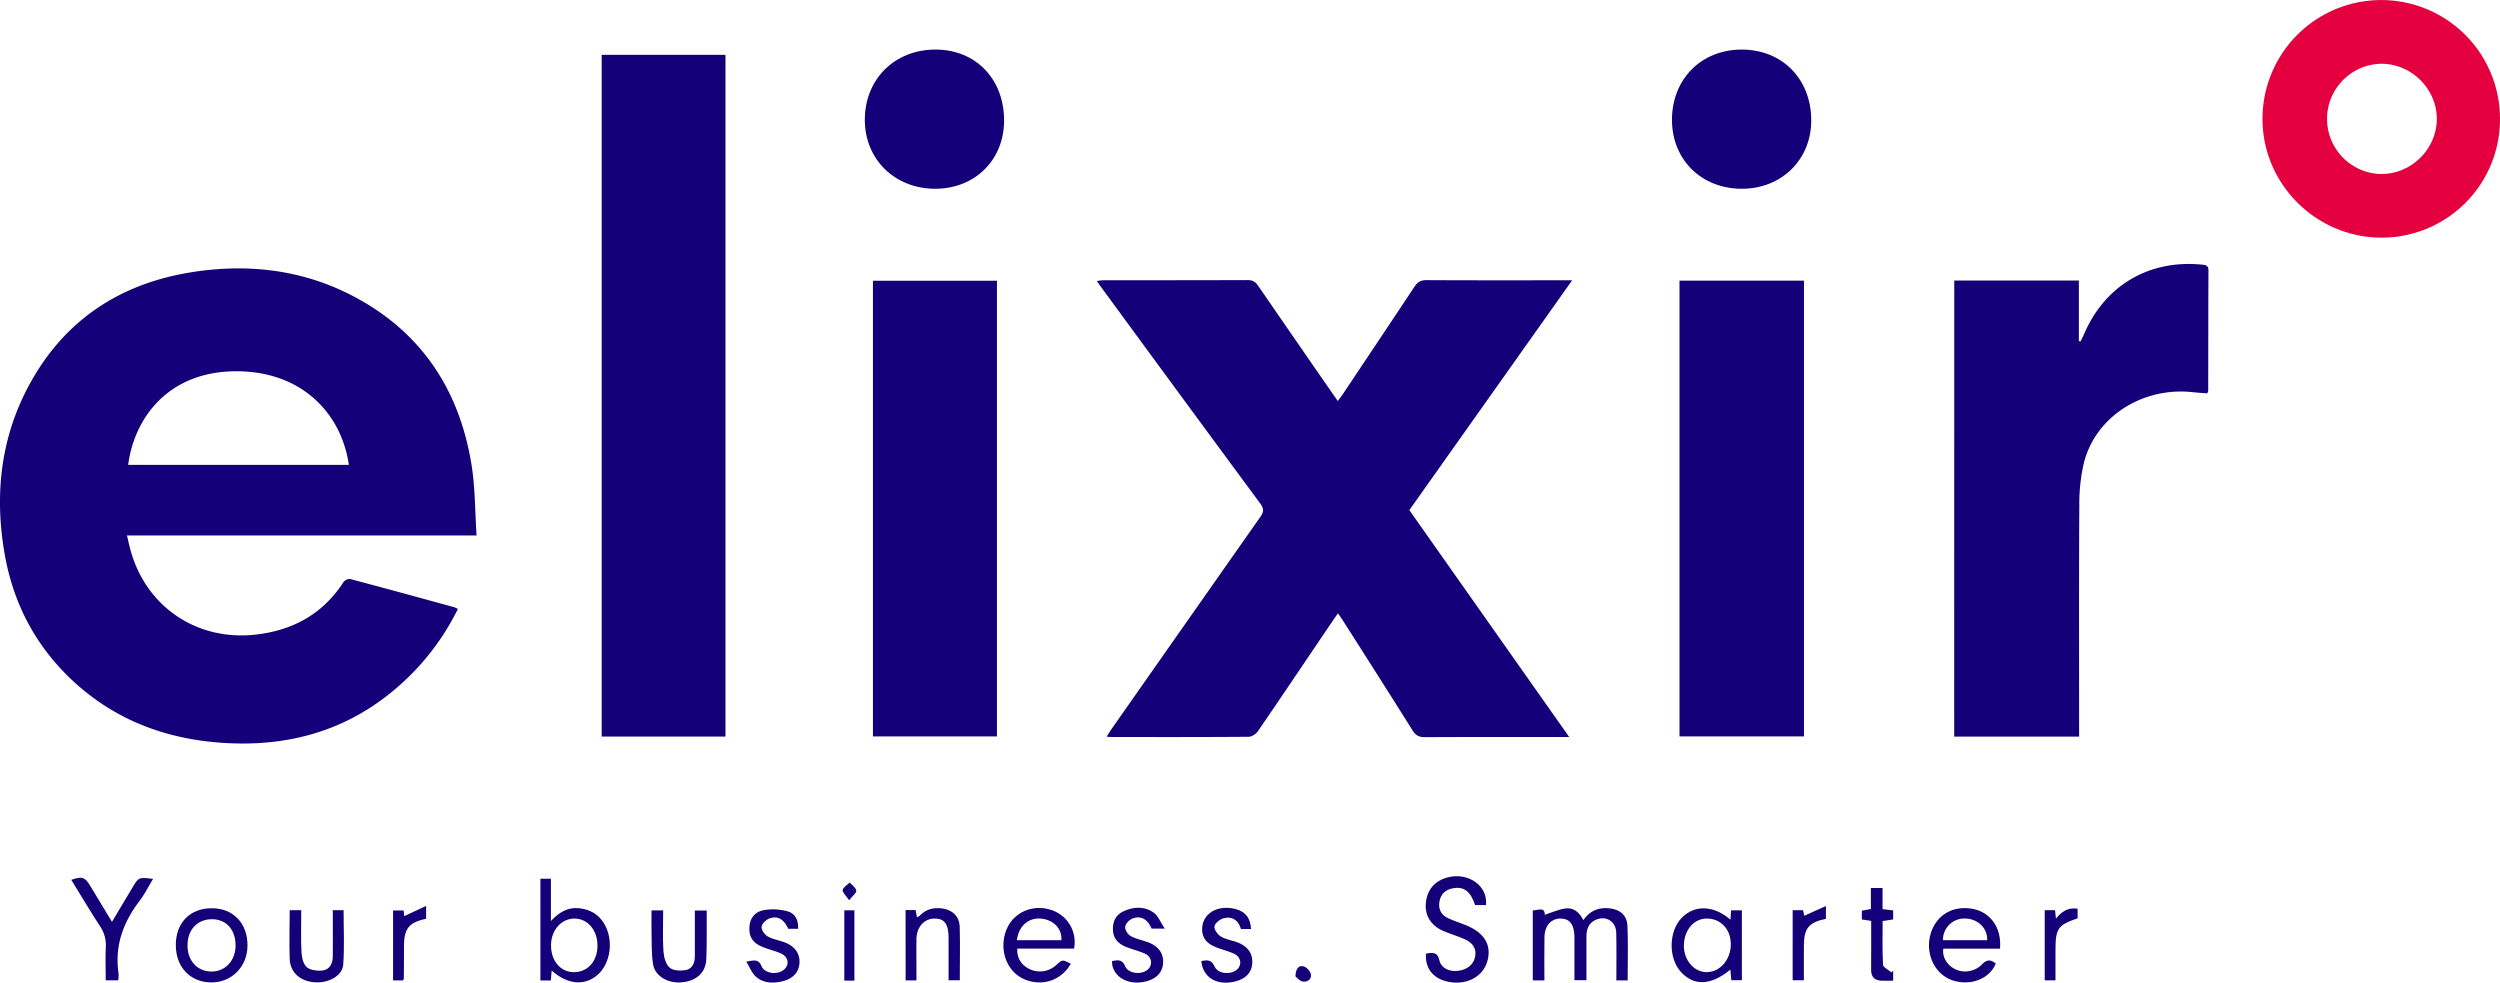
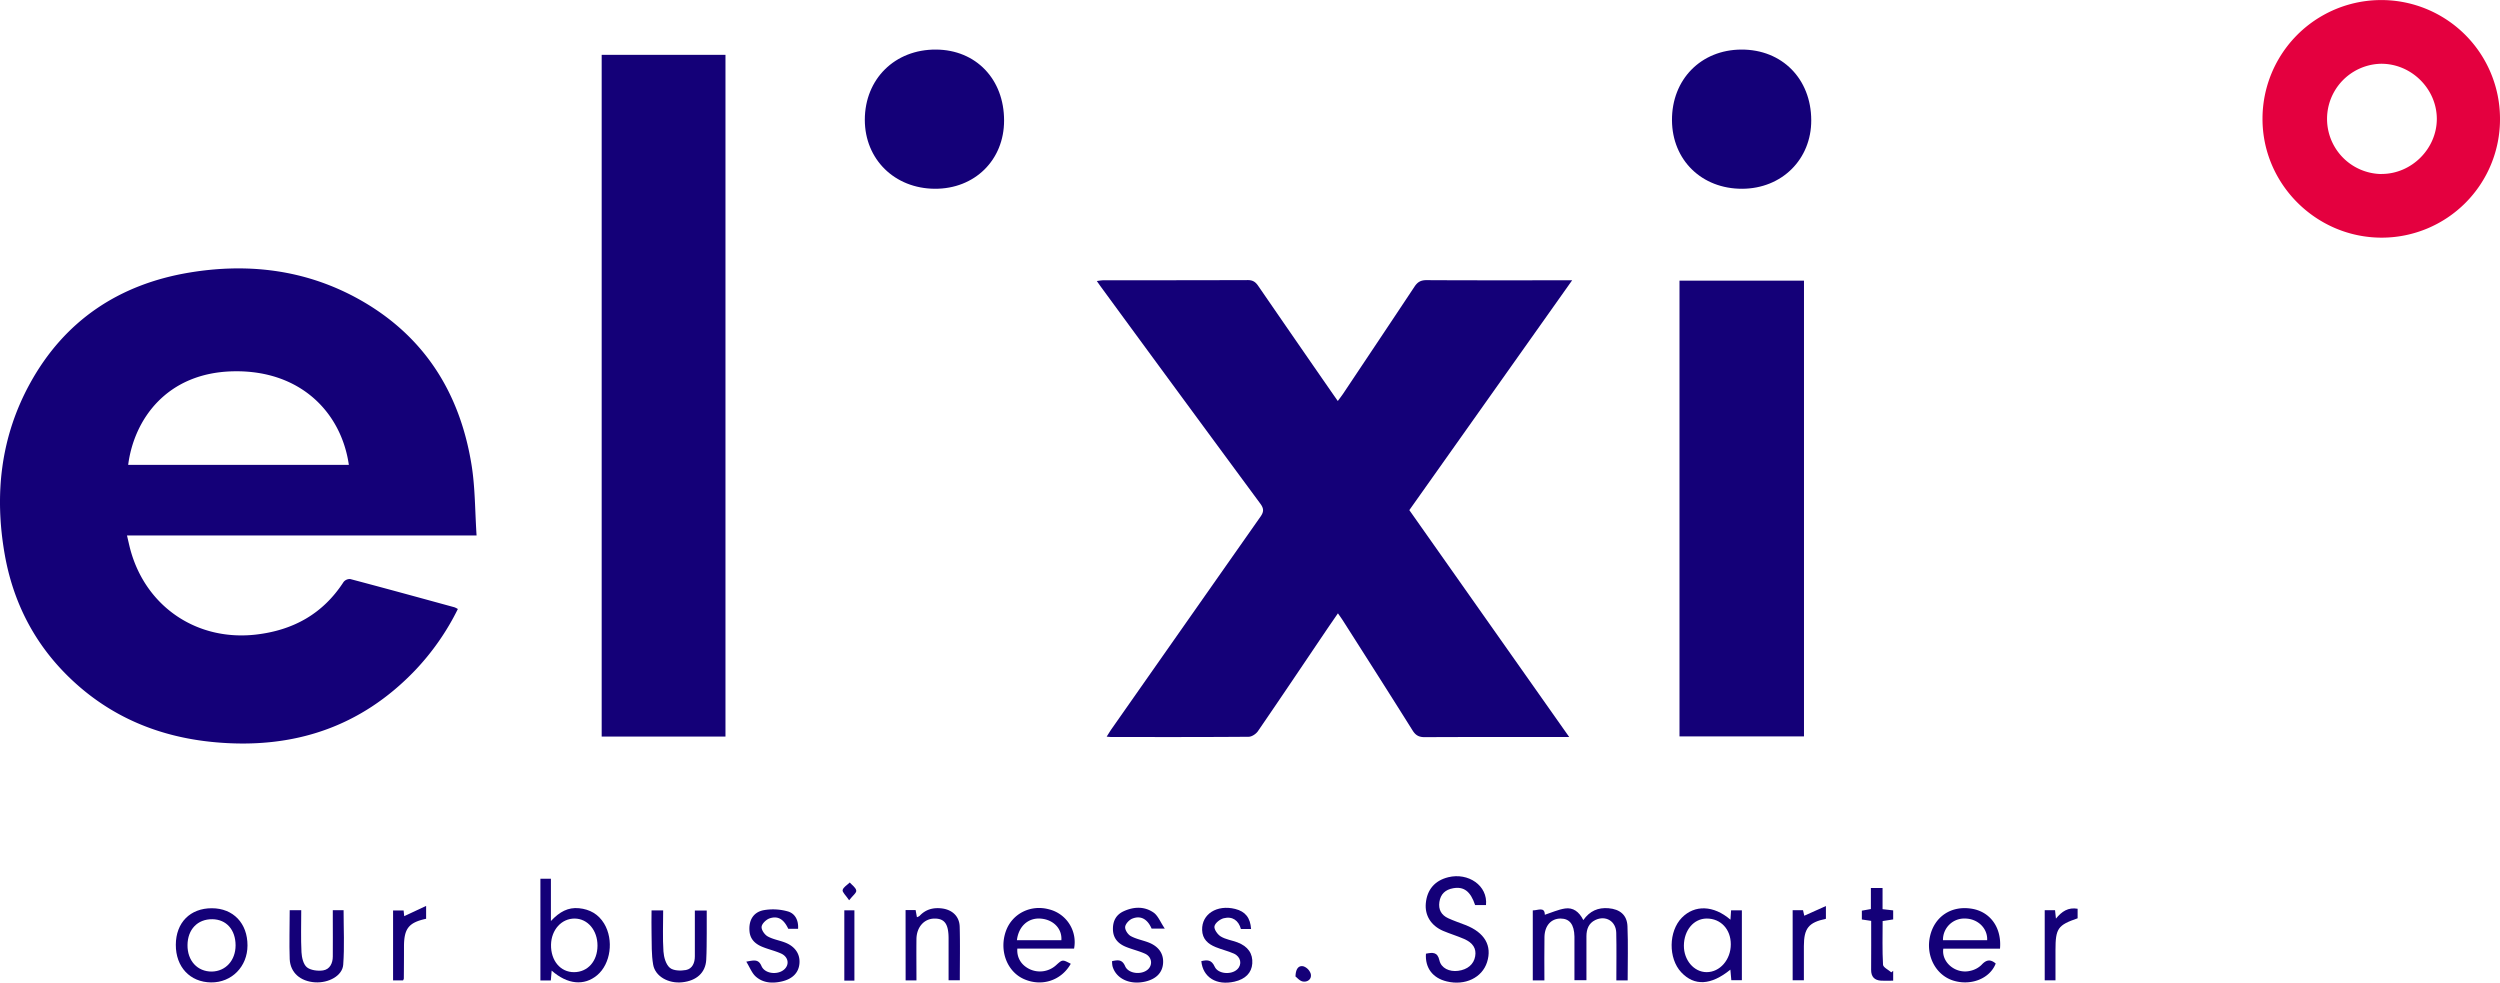
<svg xmlns="http://www.w3.org/2000/svg" viewBox="0 0 1546.34 607.8">
  <defs>
    <style>.cls-1{fill:#140078;}.cls-2{fill:#e4003f;}</style>
  </defs>
  <g id="Layer_2" data-name="Layer 2">
    <g id="Layer_1-2" data-name="Layer 1">
      <path class="cls-1" d="M294.78,331.22H78.55c.87,3.64,1.49,6.66,2.33,9.63,9.91,35,41.48,55.85,77.57,51.64,23-2.69,41.31-12.83,54.05-32.5a4.91,4.91,0,0,1,4.14-1.83c21.53,5.69,43,11.59,64.48,17.47a12.79,12.79,0,0,1,2.08,1.06,153.56,153.56,0,0,1-26.44,37.94c-33.63,35.15-75.17,48.73-123.06,44.53-34.61-3-65.2-15.48-90.45-39.75-21.95-21.1-35.2-47-40.39-76.82C-3.53,305.78.4,270.16,18.59,237.11c21.37-38.84,55-61.2,98.36-68.48,35.9-6,70.83-2,103.21,15.45,41.25,22.3,64.19,57.88,71.52,103.57C293.93,301.65,293.77,316,294.78,331.22Zm-79-43.67c-4.63-32.27-29.77-58.62-71.17-57.89-41.67.72-61.76,30-65.33,57.89Z" />
      <path class="cls-1" d="M871.72,315.53c32.9,46.69,65.61,93.12,98.9,140.35h-5.4c-28,0-56-.07-83.92.08-3.6,0-5.64-1.07-7.56-4.14-14.21-22.68-28.62-45.24-43-67.83-.87-1.37-1.83-2.67-3.18-4.63-2.61,3.81-4.94,7.16-7.23,10.54-14.06,20.81-28.05,41.66-42.26,62.36-1.18,1.71-3.78,3.45-5.74,3.46-28.3.23-56.61.16-84.91.15-.77,0-1.54-.12-2.91-.22,1.17-1.84,2-3.22,2.88-4.52q46.1-65.79,92.25-131.52c2.18-3.09,2.14-5.07-.12-8.13q-49.49-67.05-98.72-134.28c-.68-.93-1.33-1.88-2.37-3.36a35.54,35.54,0,0,1,4-.49c29.8,0,59.61,0,89.41-.1,3.11,0,4.78,1.2,6.41,3.58q22.47,32.68,45.08,65.27c1.22,1.77,2.46,3.52,4.15,5.94,1.31-1.79,2.37-3.15,3.33-4.57,14.68-22,29.41-44,44-66,1.94-3,3.94-4.21,7.58-4.19,28.14.16,56.28.09,84.42.09h5.62Z" />
      <path class="cls-1" d="M448.73,455.59H372.16V33.92h76.57Z" />
-       <path class="cls-1" d="M1208.78,173.53h77.08v37.38l1,.3c.72-1.48,1.51-2.92,2.15-4.43,12.81-30,39.9-46.16,72.44-43.15,2.41.22,4.57.2,4.56,3.72-.12,24.78-.11,49.57-.15,74.35a8.42,8.42,0,0,1-.59,1.6c-2.69-.21-5.6-.35-8.49-.68-31.39-3.63-60.77,15.07-67.9,44a113,113,0,0,0-2.75,26.17c-.26,45.59-.12,91.17-.12,136.75v6.08h-77.27Z" />
      <path class="cls-1" d="M1038.83,173.59h77v281.9h-77Z" />
-       <path class="cls-1" d="M616.65,173.65V455.5H539.94V173.65Z" />
      <path class="cls-2" d="M1546.34,73.6A73.23,73.23,0,0,1,1473.19,147c-40.55,0-73.84-33.17-73.75-73.61a73.45,73.45,0,1,1,146.9.19Zm-73.22,34c18.52,0,34.1-15.56,34.14-34,0-18.66-15.76-34.28-34.53-34.16a34.11,34.11,0,0,0,.39,68.21Z" />
      <path class="cls-1" d="M621.06,74.6c0,24.42-18.21,42.3-42.84,42.16-24.89-.14-43.26-18.21-43.3-42.59,0-25.27,18.53-43.64,44-43.51C603.67,30.79,621.11,49,621.06,74.6Z" />
      <path class="cls-1" d="M1077.59,116.76c-25,.08-43.24-17.72-43.41-42.31-.17-25.3,17.94-43.73,43-43.79s43.06,18.07,43.14,43.67C1120.42,98.53,1102.14,116.68,1077.59,116.76Z" />
      <path class="cls-1" d="M955.27,606.4h-7.19V563.11c3.31,0,7.39-2.46,7.45,2.71,4.11-1.33,8.24-3.24,12.55-3.89,4.87-.72,8.63,1.91,11.26,7.18,4-5.68,9.14-7.87,15.57-7.34,7,.58,11.45,4.12,11.74,11.12.46,11.08.12,22.2.12,33.53h-7c0-9.9.17-19.68-.06-29.45-.16-7.2-6.55-11-13-7.88-4.1,2-5.4,5.68-5.44,9.92-.06,7.16,0,14.31,0,21.47v5.8h-7.42v-23c0-1.34,0-2.67,0-4-.17-7.46-2.95-11.08-8.54-11.13-5.84,0-9.83,4.3-10,11.35C955.15,588.32,955.27,597.12,955.27,606.4Z" />
      <path class="cls-1" d="M882,589.89c4.1-.81,7.14-1.17,8.33,4.12,1.09,4.86,6.18,7.18,11.53,6.49,5.85-.75,9.73-4,10.59-9,.83-4.75-1.32-8.32-6.9-10.75-4.26-1.85-8.74-3.19-13-5-7.47-3.25-11.31-9.54-10.64-17,.77-8.53,5.62-14.11,13.88-16.15,12.33-3.06,24.58,5.15,23.35,17.2h-6.73c-2.84-8.45-6.9-11.59-13.6-10.39-4.76.85-7.76,3.54-8.5,8.47-.71,4.75,1.23,8.15,5.47,10.09,3.47,1.59,7.1,2.81,10.66,4.19,11.86,4.61,16.61,12.79,13.35,23-3.06,9.59-13.6,14.63-24.88,11.89C886.21,605,881.4,598.7,882,589.89Z" />
      <path class="cls-1" d="M341.22,600.34c-.2,2.42-.35,4.17-.51,6.12h-6.45V543.52h6.5v26.17c5.37-5.76,10.68-8.59,17.38-7.92s12,3.67,15.53,9.48c6.12,10.15,4.06,25-4.36,32C361.34,609.88,351,609,341.22,600.34Zm14.32-32.18c-8.17-.1-14.55,6.93-14.71,16.22-.17,9.84,5.83,17,14.29,16.94s14.39-6.78,14.45-16.32S363.55,568.26,355.54,568.16Z" />
      <path class="cls-1" d="M1070.35,568.86c.15-2.26.26-3.87.39-5.78h6.67v43.19h-6.53c-.17-2-.37-4.18-.58-6.51-12,9.76-22.3,10.26-30.39,1.64s-7.89-25.36.4-33.8C1048.19,559.58,1059.9,559.86,1070.35,568.86Zm.21,15.2c0-9.31-6.21-15.92-14.87-15.91-8,0-14.07,7.17-14.15,16.74-.07,9,6.23,16.37,14,16.42C1063.83,601.36,1070.59,593.6,1070.56,584.06Z" />
      <path class="cls-1" d="M1237.07,586.78H1202c-1.24,8.6,7.83,15.94,16.75,13.7a14.16,14.16,0,0,0,6.89-3.67c3-3.3,5.56-3.58,8.78-.83-3.6,9.33-15.39,14-26.39,10.5-10.77-3.45-17-15.39-14.22-27.46s13-18.89,25.41-17C1230.86,563.71,1238.22,573.62,1237.07,586.78Zm-7.94-5.23c.37-7.39-5.86-13.35-13.7-13.4a13.15,13.15,0,0,0-13.63,13.4Z" />
      <path class="cls-1" d="M662.31,596.13c-5.89,10.45-18,14.32-29,9.45-10.52-4.68-15.41-17.8-11.09-29.75,3.9-10.77,15.37-16.5,26.74-13.35a20.9,20.9,0,0,1,15.39,24.26H629.25c-.37,5.63,2.37,10.09,7.42,12.62a14.87,14.87,0,0,0,16.68-2.47C657.18,593.43,657.18,593.43,662.31,596.13ZM629,581.53h27.5c.49-7-4.74-12.53-12.42-13.31C636.24,567.42,630.06,572.71,629,581.53Z" />
      <path class="cls-1" d="M153.08,584.81c0,13.07-9.81,23-22.53,22.85-13-.13-21.86-9.57-21.8-23.29s8.89-22.64,22.35-22.59C144.28,561.83,153.12,571.08,153.08,584.81Zm-7.36,0c0-9.7-5.67-16.14-14.39-16.24-9.12-.1-15.26,6.28-15.35,16s6.15,16.42,15,16.38C139.54,600.81,145.68,594.12,145.72,584.77Z" />
-       <path class="cls-1" d="M69.26,570.19c4.67-7.81,8.58-14.38,12.51-20.93,4-6.72,4-6.71,12.93-5.63-2.89,4.74-5.25,9.49-8.41,13.64-10.16,13.35-15.52,27.94-12.93,44.92a20.9,20.9,0,0,1-.27,4.17H65.38c0-6.88-.26-13.82.08-20.73a21,21,0,0,0-3.76-13c-6.06-9.32-11.75-18.88-17.62-28.41,6.75-2.33,8.44-1.75,11.82,3.87Z" />
      <path class="cls-1" d="M560.13,562.91h6.21l.81,4.41a5.64,5.64,0,0,0,1.65-.81c3.71-4,8.33-5.23,13.59-4.64,6.52.74,11,4.83,11.21,11.26.31,10.94.08,21.89.08,33.18h-6.95q0-12.93,0-25.79c0-8.94-2.42-12.37-8.66-12.35-6.42,0-11.12,5.24-11.21,12.68-.1,8.43,0,16.87,0,25.55h-6.7Z" />
      <path class="cls-1" d="M493.64,574.49h-6.07c-2.75-5.85-6.31-8.18-11.48-6.46-2.11.7-4.73,3.17-5,5.12s1.79,4.9,3.66,6c3.25,1.85,7.19,2.45,10.75,3.81,6.22,2.38,9.42,7.07,9,12.84s-4.2,9.7-10.9,11.25c-5.76,1.34-11.51,1-16-2.89-2.51-2.16-3.78-5.74-6-9.34,4.81-.9,7.51-1.69,9.41,2.73,2,4.77,9.86,5.65,13.9,2.22,3.56-3,2.82-7.92-1.84-10-3.77-1.68-7.88-2.58-11.69-4.17-4.17-1.74-7.32-4.54-7.78-9.48-.61-6.62,2.16-11.85,8.71-13.13a33.5,33.5,0,0,1,15,.76C491.73,565,494,569.17,493.64,574.49Z" />
      <path class="cls-1" d="M687.86,594.49c3.54-.72,6.21-1.21,8.08,3.15,2.1,4.86,10.62,5.53,14.34,1.73,2.85-2.92,2.05-7.59-2-9.46-3.75-1.71-7.85-2.63-11.69-4.18-5-2-8.24-5.41-8.2-11.26,0-5,2.09-8.73,6.59-10.81,6.26-2.89,12.85-3.16,18.54.79,2.76,1.92,4.17,5.81,6.94,9.91h-8.15c-2.53-5.83-6.66-8.27-11.94-6.16-1.93.77-4.21,3.21-4.41,5.09s1.65,4.69,3.4,5.67c3.28,1.83,7.17,2.54,10.74,3.86,6.55,2.43,9.79,7.08,9.3,13.13-.45,5.72-4.3,9.63-11,11.18-9.61,2.23-18.2-1.82-20.3-9.62A15.19,15.19,0,0,1,687.86,594.49Z" />
      <path class="cls-1" d="M773.84,574.61h-6.29c-1.47-5.28-5.23-8-10.63-6.65-2.3.58-5.35,2.95-5.73,5-.36,1.84,1.92,5.08,3.9,6.28,3,1.84,6.86,2.36,10.27,3.63,6.57,2.47,9.68,7,9.22,13.14-.43,5.74-4.25,9.63-11,11.17-11.11,2.55-19.55-2.61-20.52-12.68,3.58-.83,6.29-1,8.27,3.43,2.08,4.61,10.35,5.17,14,1.61,3.11-3,2.21-7.77-2.17-9.72-3.62-1.61-7.56-2.49-11.23-4-4.72-1.92-8.21-4.93-8.37-10.61-.27-9.81,9.12-15.8,20.44-13C770.26,563.78,773.36,567.61,773.84,574.61Z" />
      <path class="cls-1" d="M410.19,563.13c0,8.77-.37,17.1.18,25.36.23,3.53,1.47,8,3.91,10.09,2.17,1.9,6.79,2,10,1.41,3.95-.76,5.52-4.41,5.51-8.48,0-9.3,0-18.6,0-28.31h7.35c0,4.57,0,9.32,0,14.06-.06,5.48,0,11-.31,16.45-.45,7.93-6,12.95-14.89,13.87-8.47.88-16.64-3.59-17.93-10.88-1.11-6.31-.85-12.88-1-19.34-.14-4.63,0-9.26,0-14.23Z" />
      <path class="cls-1" d="M179.19,563h7.14c0,8.8-.29,17.4.15,26,.17,3.25,1.14,7.5,3.37,9.32s6.76,2.42,10,1.91c4.19-.66,6-4.45,6-8.66.08-7.65,0-15.29,0-22.94V563h6.67c0,11.29.6,22.56-.23,33.72-.5,6.83-9.06,11.42-17.44,10.88-9-.58-15.27-5.91-15.66-14.35C178.84,583.36,179.19,573.4,179.19,563Z" />
      <path class="cls-1" d="M1157.39,569.59l-5.77-.85v-5.46l5.59-1v-13h7.22v13.08l6.57.74v5.6l-6.52,1c0,9.12-.27,18.08.24,27,.1,1.67,3.34,3.16,5.13,4.73l1.15-.94v6.09c-2.53,0-5,.12-7.43,0-4.18-.25-6.25-2.45-6.21-6.77C1157.44,589.83,1157.39,579.88,1157.39,569.59Z" />
      <path class="cls-1" d="M1129.39,568.31c-10.73,2.27-13.6,5.87-13.63,16.9,0,6.94,0,13.89,0,21.14h-6.94V563h6.42c.31,1.36.61,2.72.77,3.41l13.38-6Z" />
      <path class="cls-1" d="M249.3,606.42h-6.17V563.16h6.52c.15,1.4.3,2.92.37,3.52l13.55-6.34v7.95c-10.73,2.33-13.66,6-13.69,17.13q0,9.95-.1,19.89A3.83,3.83,0,0,1,249.3,606.42Z" />
      <path class="cls-1" d="M1264.73,563h6.39c.17,1.61.32,3,.55,5.2,3.64-4.48,7.62-7.12,13.41-6.1V568c-12.25,4.22-13.69,6.28-13.69,19.71v18.65h-6.66Z" />
      <path class="cls-1" d="M528.48,606.55h-6.24V563.07h6.24Z" />
      <path class="cls-1" d="M801.31,604c.12-4.8,1.94-7,5-6.27a7.3,7.3,0,0,1,4.44,4.64c.72,3.14-1.83,5.16-4.75,4.74C804,606.87,802.38,604.79,801.31,604Z" />
      <path class="cls-1" d="M525.21,556.83c-2-3-4.32-5-4-6.3.41-1.8,2.84-3.14,4.41-4.68,1.44,1.66,3.75,3.18,4,5C529.86,552.23,527.44,554,525.21,556.83Z" />
    </g>
  </g>
</svg>